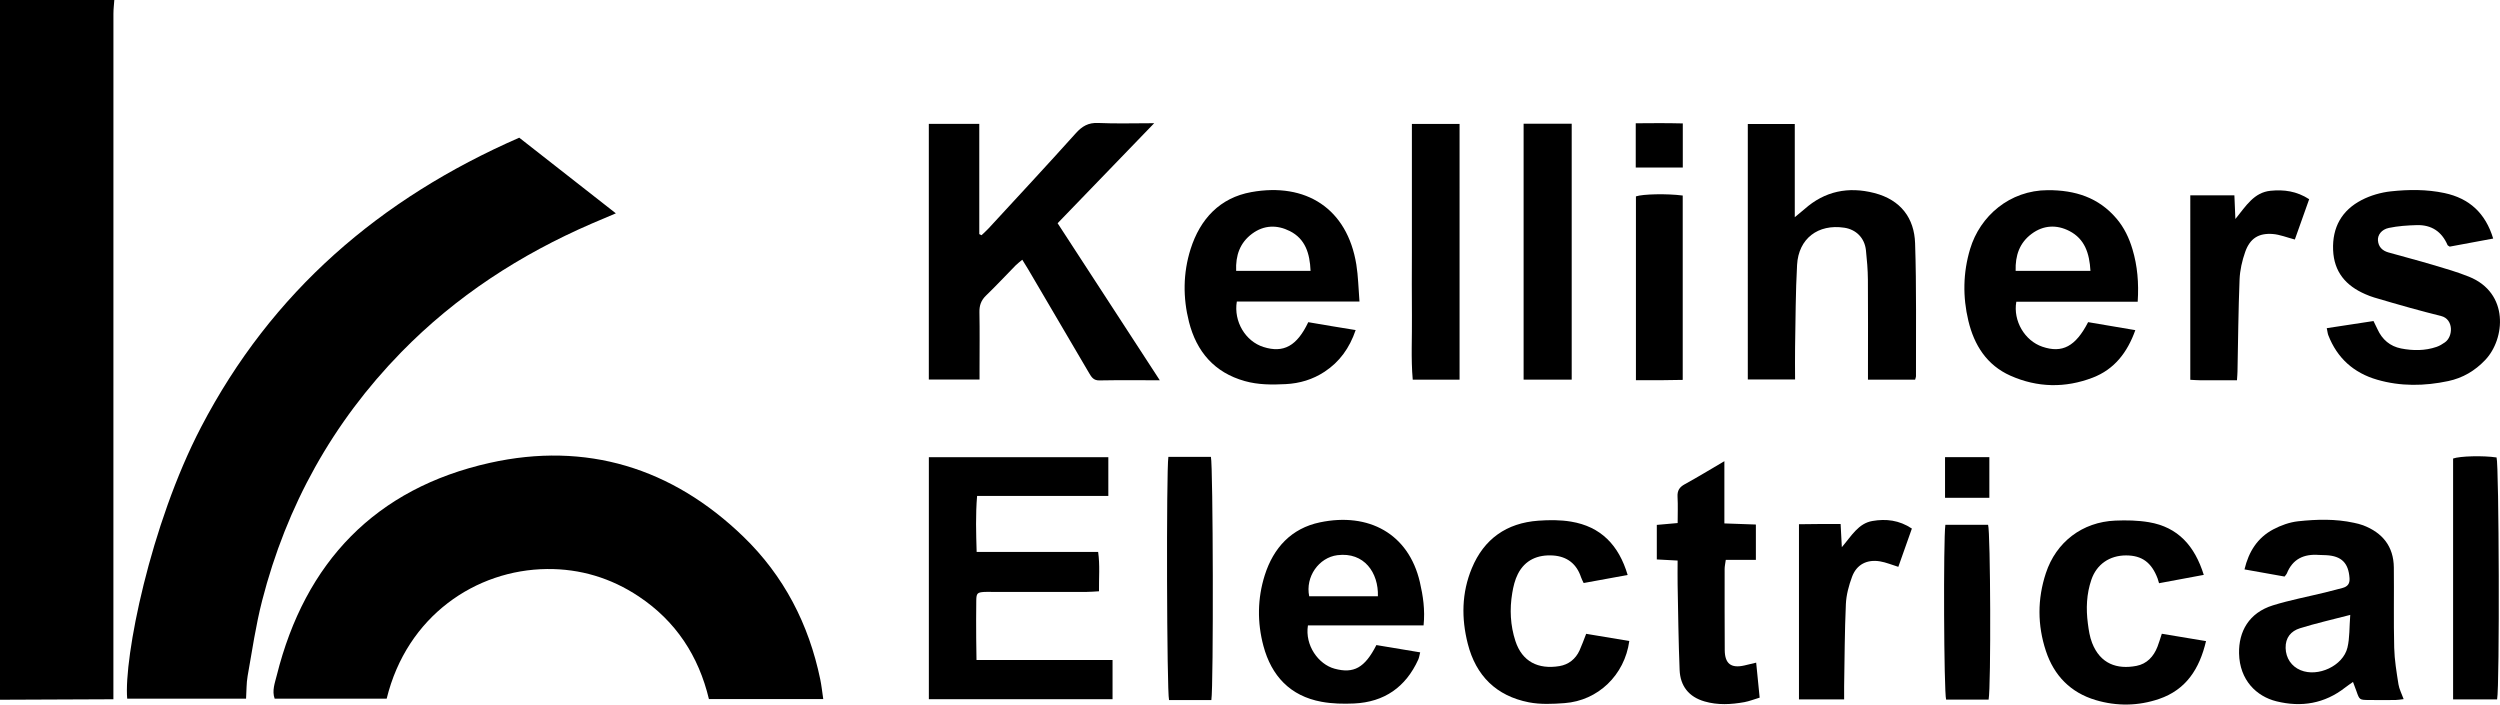
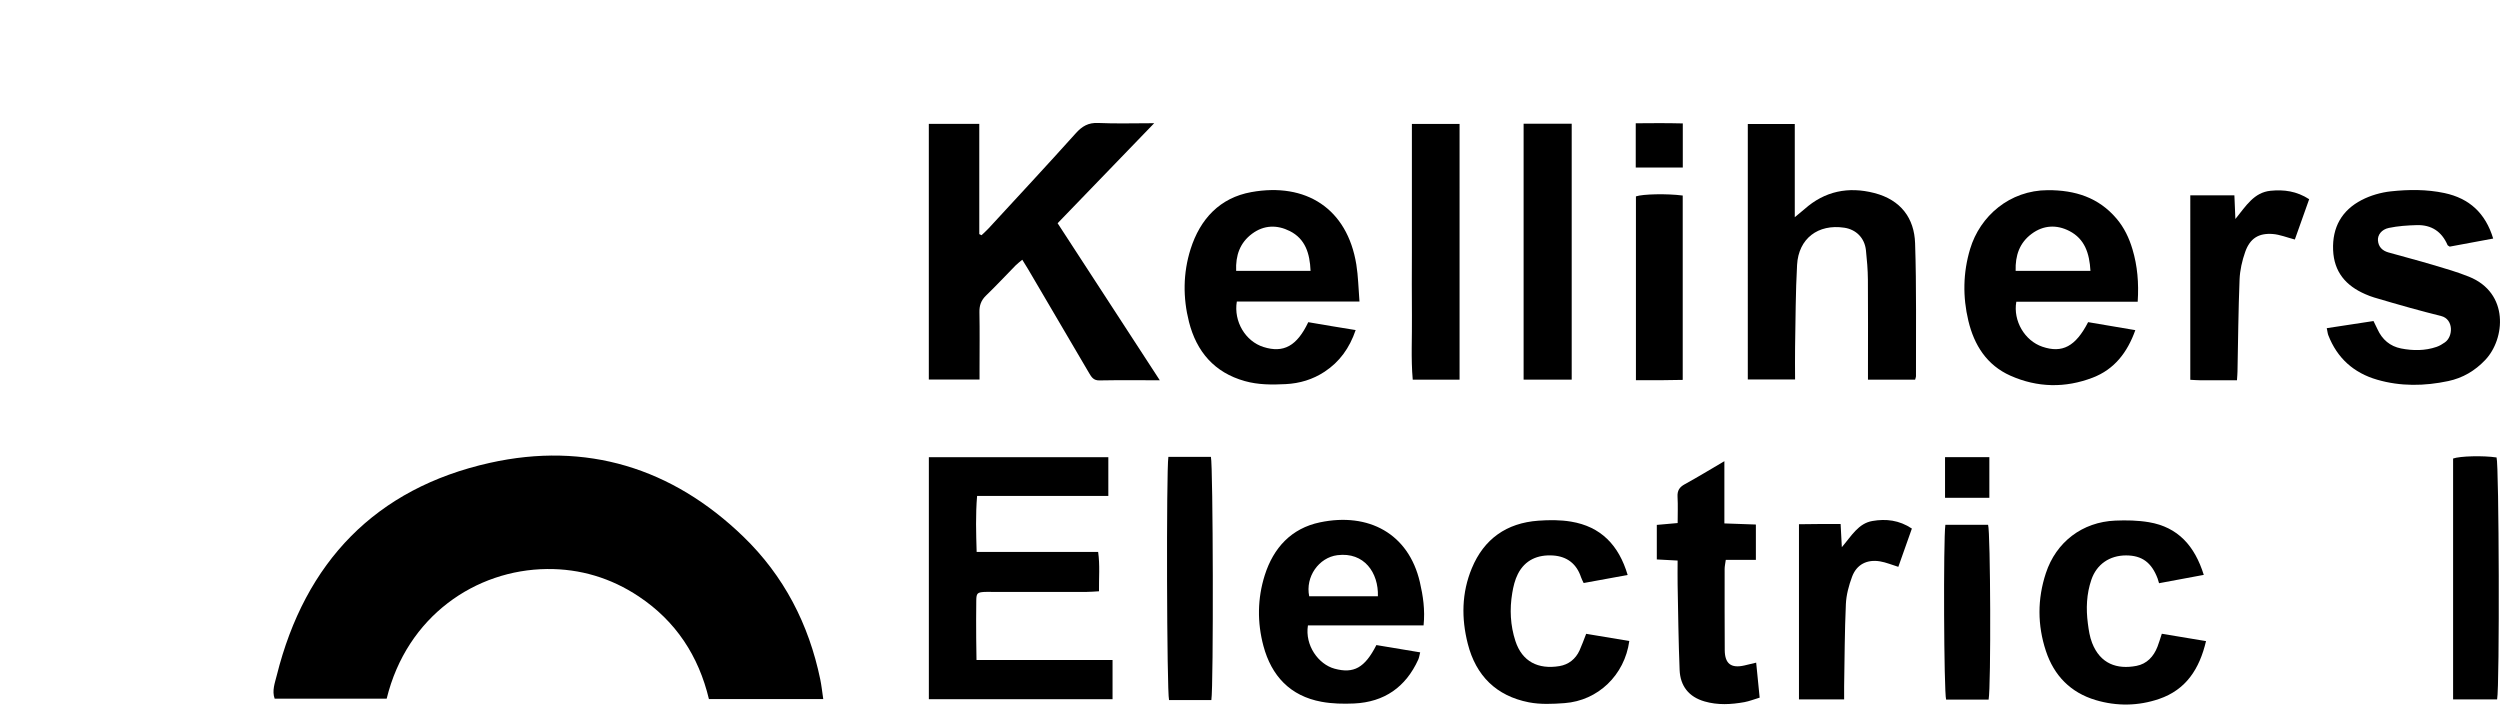
<svg xmlns="http://www.w3.org/2000/svg" id="Layer_1" data-name="Layer 1" viewBox="0 0 675.32 190.31">
  <g id="ujEn0s.tif">
    <g>
-       <path d="M30.88,0c-.08,1.22-.24,2.45-.24,3.67-.01,60.38-.01,120.77-.01,181.15,0,1.22,0,2.45,0,4.07-10.35,.05-20.49,.09-30.63,.13C0,126.01,0,63.01,0,0H30.88Z" />
-       <path d="M140.27,37.2c8.6,6.74,17.2,13.47,26.09,20.43-2.37,1-4.44,1.87-6.5,2.76-19.33,8.37-36.71,19.64-51.47,34.75-18.55,19-30.99,41.46-37.58,67.11-1.72,6.69-2.71,13.56-3.92,20.37-.34,1.93-.28,3.94-.42,6.11H34.36c-.94-10.97,6.16-46.88,19.96-73.36,19.08-36.6,48.34-61.74,85.95-78.18Z" />
      <path d="M222.37,188.84h-30.87c-2.79-11.66-8.94-21.06-18.98-27.74-7.49-4.98-15.82-7.48-24.77-7.39-19.2,.2-37.83,12.67-43.3,35.02h-30.26c-.77-2.13,.07-4.28,.57-6.28,7.65-30.64,26.71-50.54,57.57-57.42,25.99-5.79,49.19,1.29,68.47,19.93,10.97,10.61,17.68,23.64,20.77,38.54,.34,1.65,.52,3.34,.81,5.33Z" />
      <path d="M313.28,102.72c-5.83,0-11.07-.06-16.3,.04-1.57,.03-2.14-.88-2.78-1.98-5.47-9.35-10.97-18.69-16.46-28.03-.48-.81-.98-1.6-1.59-2.59-.7,.59-1.29,1.01-1.79,1.52-2.67,2.71-5.26,5.52-8,8.15-1.35,1.3-1.83,2.7-1.79,4.54,.1,5.04,.03,10.08,.03,15.13,0,.94,0,1.87,0,3.02h-13.7V33.46h13.63v29.78c.2,.1,.41,.2,.61,.3,.64-.62,1.31-1.2,1.91-1.85,7.87-8.54,15.78-17.04,23.54-25.68,1.72-1.92,3.4-2.91,6.07-2.79,4.82,.22,9.66,.06,15.12,.06-8.9,9.21-17.4,18.02-26.09,27.02,9.14,14.05,18.24,28.04,27.6,42.42Z" />
      <path d="M299.39,123.51v10.46h-35.45c-.43,5.14-.27,9.99-.12,15.13h32.82c.51,3.62,.18,6.98,.23,10.62-1.27,.07-2.28,.17-3.29,.17-8.57,.01-17.14,0-25.72,0-.67,0-1.34-.03-2,.01-1.82,.12-2.11,.35-2.14,2.25-.06,3.42-.03,6.85-.02,10.27,0,1.87,.05,3.74,.08,5.87h36.75v10.59h-49.62V123.51h48.49Z" />
      <path d="M517.3,102.56h-12.71c0-1.04,0-2.04,0-3.05,0-7.99,.04-15.99-.02-23.98-.02-2.65-.25-5.31-.53-7.95-.36-3.3-2.64-5.59-5.85-6.07-7.07-1.06-12.35,2.91-12.75,10.03-.41,7.4-.4,14.82-.54,22.23-.05,2.84,0,5.68,0,8.74h-12.77V33.5h12.69v25.17c1.23-1.02,1.93-1.57,2.59-2.15,5.5-4.91,11.88-6.18,18.89-4.38,7.23,1.86,10.8,6.87,11.02,13.55,.4,11.98,.2,23.98,.24,35.96,0,.18-.09,.37-.23,.91Z" />
      <path d="M367.23,81.46h-33.13c-.89,5.37,2.32,10.73,7.19,12.27,5.42,1.72,9.05-.25,12.11-6.7,2.06,.35,4.19,.72,6.31,1.07,2.05,.34,4.1,.67,6.49,1.06-1.65,4.85-4.34,8.59-8.42,11.27-3.17,2.08-6.69,3.14-10.47,3.33-3.72,.19-7.43,.2-11.05-.82-8.23-2.3-13.04-7.96-15.08-15.97-1.66-6.54-1.62-13.2,.43-19.69,2.58-8.13,7.91-13.86,16.41-15.39,14.72-2.65,25.9,4.4,28.36,19.56,.51,3.15,.56,6.38,.85,9.99Zm-13.21-8.3c-.2-4.73-1.42-8.63-5.6-10.74-3.43-1.73-7-1.66-10.2,.72-3.29,2.45-4.47,5.85-4.3,10.02h20.1Z" />
      <path d="M577.45,81.51h-32.79c-.9,5.19,2.29,10.54,7.04,12.15,5.38,1.83,8.98-.07,12.36-6.64,4.13,.7,8.31,1.41,12.75,2.16-2.16,6.06-5.68,10.6-11.53,12.84-7.41,2.84-14.91,2.7-22.19-.53-6.42-2.85-9.82-8.29-11.38-14.83-1.55-6.46-1.45-13.03,.48-19.43,2.66-8.83,10.64-15.84,21-15.86,7.34-.02,13.68,1.95,18.55,7.69,2.07,2.44,3.4,5.25,4.3,8.28,1.34,4.49,1.74,9.08,1.41,14.17Zm-12.76-8.35c-.27-4.74-1.54-8.62-5.69-10.76-3.43-1.77-7.02-1.6-10.19,.76-3.28,2.43-4.45,5.85-4.33,10h20.21Z" />
      <path d="M628.51,88.65c4.36-.66,8.46-1.29,12.64-1.93,.42,.87,.76,1.52,1.07,2.2,1.26,2.8,3.42,4.63,6.38,5.21,3.19,.62,6.45,.65,9.59-.43,.8-.27,1.55-.73,2.25-1.22,2.26-1.57,2.38-6.26-1.01-7.11-2.76-.69-5.51-1.41-8.25-2.17-3.29-.91-6.57-1.87-9.85-2.84-.82-.24-1.61-.56-2.4-.9-5.23-2.27-8.45-5.98-8.69-11.92-.25-6.15,2.36-10.74,7.73-13.52,2.39-1.23,5.18-2.04,7.86-2.33,4.82-.52,9.7-.56,14.5,.46,6.73,1.44,11.07,5.43,13.15,12.29-4.08,.76-7.97,1.48-11.74,2.18-.3-.21-.53-.28-.59-.43-1.56-3.63-4.34-5.48-8.27-5.38-2.54,.07-5.11,.24-7.59,.76-1.99,.42-3.06,1.92-2.94,3.39,.13,1.72,1.19,2.76,2.8,3.22,4.01,1.14,8.05,2.18,12.05,3.37,3.27,.97,6.57,1.92,9.73,3.19,10.93,4.39,9.8,16.81,4.41,22.49-2.79,2.94-6.09,4.88-10,5.71-6.41,1.36-12.86,1.47-19.2-.37-6.32-1.83-10.8-5.82-13.2-12.02-.17-.43-.2-.91-.42-1.93Z" />
-       <path d="M617.12,155.74c-3.49-.62-7.01-1.25-10.82-1.93,1.14-4.81,3.52-8.56,7.77-10.81,2.06-1.09,4.42-1.94,6.72-2.19,5.01-.54,10.07-.68,15.07,.41,.83,.18,1.68,.37,2.47,.67,5.24,2,8.25,5.69,8.31,11.4,.08,7.23-.08,14.46,.1,21.69,.08,3.3,.64,6.6,1.15,9.87,.2,1.29,.86,2.5,1.4,4-.81,.09-1.5,.23-2.19,.24-2.38,.03-4.76,.02-7.15,0-2.59-.02-2.59-.03-3.42-2.41-.25-.7-.52-1.4-.92-2.47-.82,.58-1.48,1.02-2.1,1.5-5.57,4.36-11.84,5.4-18.59,3.73-5.35-1.32-9.94-5.69-10.09-12.94-.12-5.91,2.66-10.96,9.14-12.98,4.61-1.43,9.39-2.33,14.09-3.48,1.57-.38,3.13-.8,4.69-1.21,1.36-.36,2.03-1.11,1.92-2.66-.28-4.07-2.13-5.98-6.29-6.2-.67-.04-1.34-.02-2-.07-4.04-.3-7.08,1.08-8.65,5.02-.1,.25-.33,.45-.6,.81Zm17.75,10.36c-5.03,1.31-9.37,2.29-13.59,3.61-2.42,.75-3.94,2.54-3.87,5.34,.07,2.7,1.54,4.95,4.05,5.99,4.68,1.94,11.46-1.16,12.65-6.1,.63-2.61,.49-5.4,.76-8.84Z" />
      <path d="M384.56,168.94h-31.25c-.86,5.38,2.82,10.5,7.19,11.69,5.16,1.4,8.16-.2,11.3-6.38,3.8,.63,7.7,1.28,11.83,1.97-.2,.76-.27,1.39-.52,1.95-3.38,7.43-9.16,11.48-17.33,11.86-2.92,.13-5.93,.07-8.79-.46-8.49-1.55-13.54-7.02-15.7-15.08-1.7-6.34-1.63-12.83,.36-19.12,2.35-7.39,7.18-12.66,14.91-14.27,13.14-2.75,23.95,3.04,26.99,16.15,.85,3.69,1.43,7.43,1,11.69Zm-12.35-7.88c.19-6.32-3.68-12-10.94-11.09-5.01,.63-8.7,5.83-7.62,11.09h18.56Z" />
      <path d="M439.66,155.32c-4.11,.75-7.91,1.45-11.87,2.17-.26-.56-.53-1.03-.7-1.54-1.21-3.66-3.79-5.65-7.58-5.9-4.13-.26-7.55,1.19-9.49,5-.8,1.57-1.23,3.39-1.52,5.15-.73,4.37-.52,8.75,.86,12.97,1.82,5.55,6.15,7.71,11.9,6.76,2.45-.41,4.35-1.9,5.42-4.23,.62-1.37,1.12-2.79,1.79-4.49,3.88,.65,7.77,1.3,11.65,1.94-1.27,9.22-8.45,16.11-17.48,16.78-3.21,.24-6.55,.39-9.67-.22-8.77-1.72-14.28-7.17-16.48-15.81-1.76-6.89-1.66-13.78,1.09-20.4,3.29-7.94,9.41-12.23,17.96-12.85,2.93-.21,5.95-.23,8.83,.25,8.05,1.33,12.91,6.33,15.31,14.43Z" />
      <path d="M583.95,171.19c3.95,.66,7.84,1.3,11.96,1.99-1.78,7.54-5.4,13.13-12.67,15.62-5.64,1.93-11.46,2-17.14,.31-6.76-2.01-11.25-6.6-13.45-13.28-2.3-6.97-2.3-14.02-.01-20.99,2.77-8.44,9.87-13.84,18.75-14.21,3.02-.13,6.12-.07,9.09,.43,7.89,1.33,12.39,6.44,14.82,14.23-4.08,.76-8.02,1.49-12.08,2.25-.18-.58-.26-.94-.39-1.28-1.64-4.33-4.24-6.23-8.52-6.23-4.45,0-7.95,2.4-9.37,6.56-1.32,3.85-1.47,7.83-.95,11.83,.23,1.78,.5,3.61,1.15,5.26,2.2,5.64,6.73,7.2,11.98,6.19,2.8-.54,4.64-2.51,5.67-5.16,.41-1.05,.72-2.13,1.18-3.52Z" />
      <path d="M447.55,151.11v-9.32c1.73-.15,3.47-.31,5.63-.5,0-2.43,.1-4.77-.03-7.1-.09-1.65,.5-2.59,1.94-3.38,3.48-1.91,6.88-3.98,10.71-6.23v16.81c2.99,.1,5.68,.2,8.51,.3v9.54h-8.13c-.13,1.01-.31,1.73-.31,2.45,0,7.32-.02,14.64,.03,21.96,.03,3.66,1.73,4.94,5.31,4.12,1-.23,2-.48,3.18-.76,.31,3.14,.61,6.13,.94,9.45-1.49,.45-2.79,.97-4.14,1.22-3.58,.64-7.17,.84-10.73-.19-4.28-1.23-6.57-4.17-6.75-8.5-.31-7.69-.39-15.38-.54-23.07-.04-2.07,0-4.14,0-6.49-1.97-.1-3.64-.19-5.63-.3Z" />
      <path d="M424.56,102.55h-12.99V33.42h12.99V102.55Z" />
      <path d="M394.27,102.56h-12.65c-.51-5.78-.15-11.54-.22-17.29-.07-5.71-.01-11.42-.01-17.13,0-5.8,0-11.61,0-17.41s0-11.38,0-17.26h12.88V102.56Z" />
      <path d="M604.27,102.72c-3.47,0-6.69,0-9.91,0-.84,0-1.68-.08-2.7-.13V52.76h11.91c.08,1.9,.16,3.81,.27,6.4,2.92-3.61,5.04-7.18,9.52-7.63,3.59-.35,7.01,.08,10.41,2.28-1.3,3.65-2.61,7.34-3.87,10.89-2.17-.56-4.04-1.34-5.96-1.49-3.82-.29-6.16,1.19-7.45,4.84-.84,2.38-1.42,4.95-1.52,7.46-.33,8.25-.39,16.52-.56,24.78-.01,.66-.07,1.31-.14,2.42Z" />
      <path d="M315.6,123.42h11.5c.59,2.15,.73,61.84,.12,65.68h-11.43c-.61-2.26-.76-61.84-.18-65.68Z" />
      <path d="M674.54,188.93h-11.89V123.86c1.88-.67,8.11-.83,11.74-.29,.67,1.97,.86,61.69,.15,65.35Z" />
      <path d="M498.14,188.92h-12.19v-47.31c1.9-.02,3.76-.05,5.63-.06,1.8-.01,3.59,0,5.62,0,.11,2.01,.2,3.77,.33,6.26,2.64-3.09,4.48-6.44,8.28-7.08,3.64-.62,7.19-.25,10.64,2.05-1.22,3.46-2.45,6.91-3.66,10.34-1.73-.53-3.31-1.21-4.95-1.48-3.53-.58-6.31,.84-7.54,4.14-.88,2.36-1.57,4.92-1.68,7.42-.33,7.4-.34,14.81-.47,22.21-.02,1.04,0,2.07,0,3.5Z" />
      <path d="M454.55,52.82v49.8c-2.07,.03-4.12,.08-6.16,.09-2.09,.02-4.18,0-6.48,0V53.05c1.81-.63,8.35-.79,12.64-.23Z" />
      <path d="M537.18,188.98h-11.48c-.6-2.09-.77-43.09-.2-47.22h11.54c.65,2,.82,43.5,.14,47.22Z" />
      <path d="M454.57,33.34v11.91h-12.71v-11.95c4.23-.04,8.43-.07,12.71,.04Z" />
      <path d="M525.41,123.49h11.97v10.98h-11.97v-10.98Z" />
    </g>
  </g>
</svg>